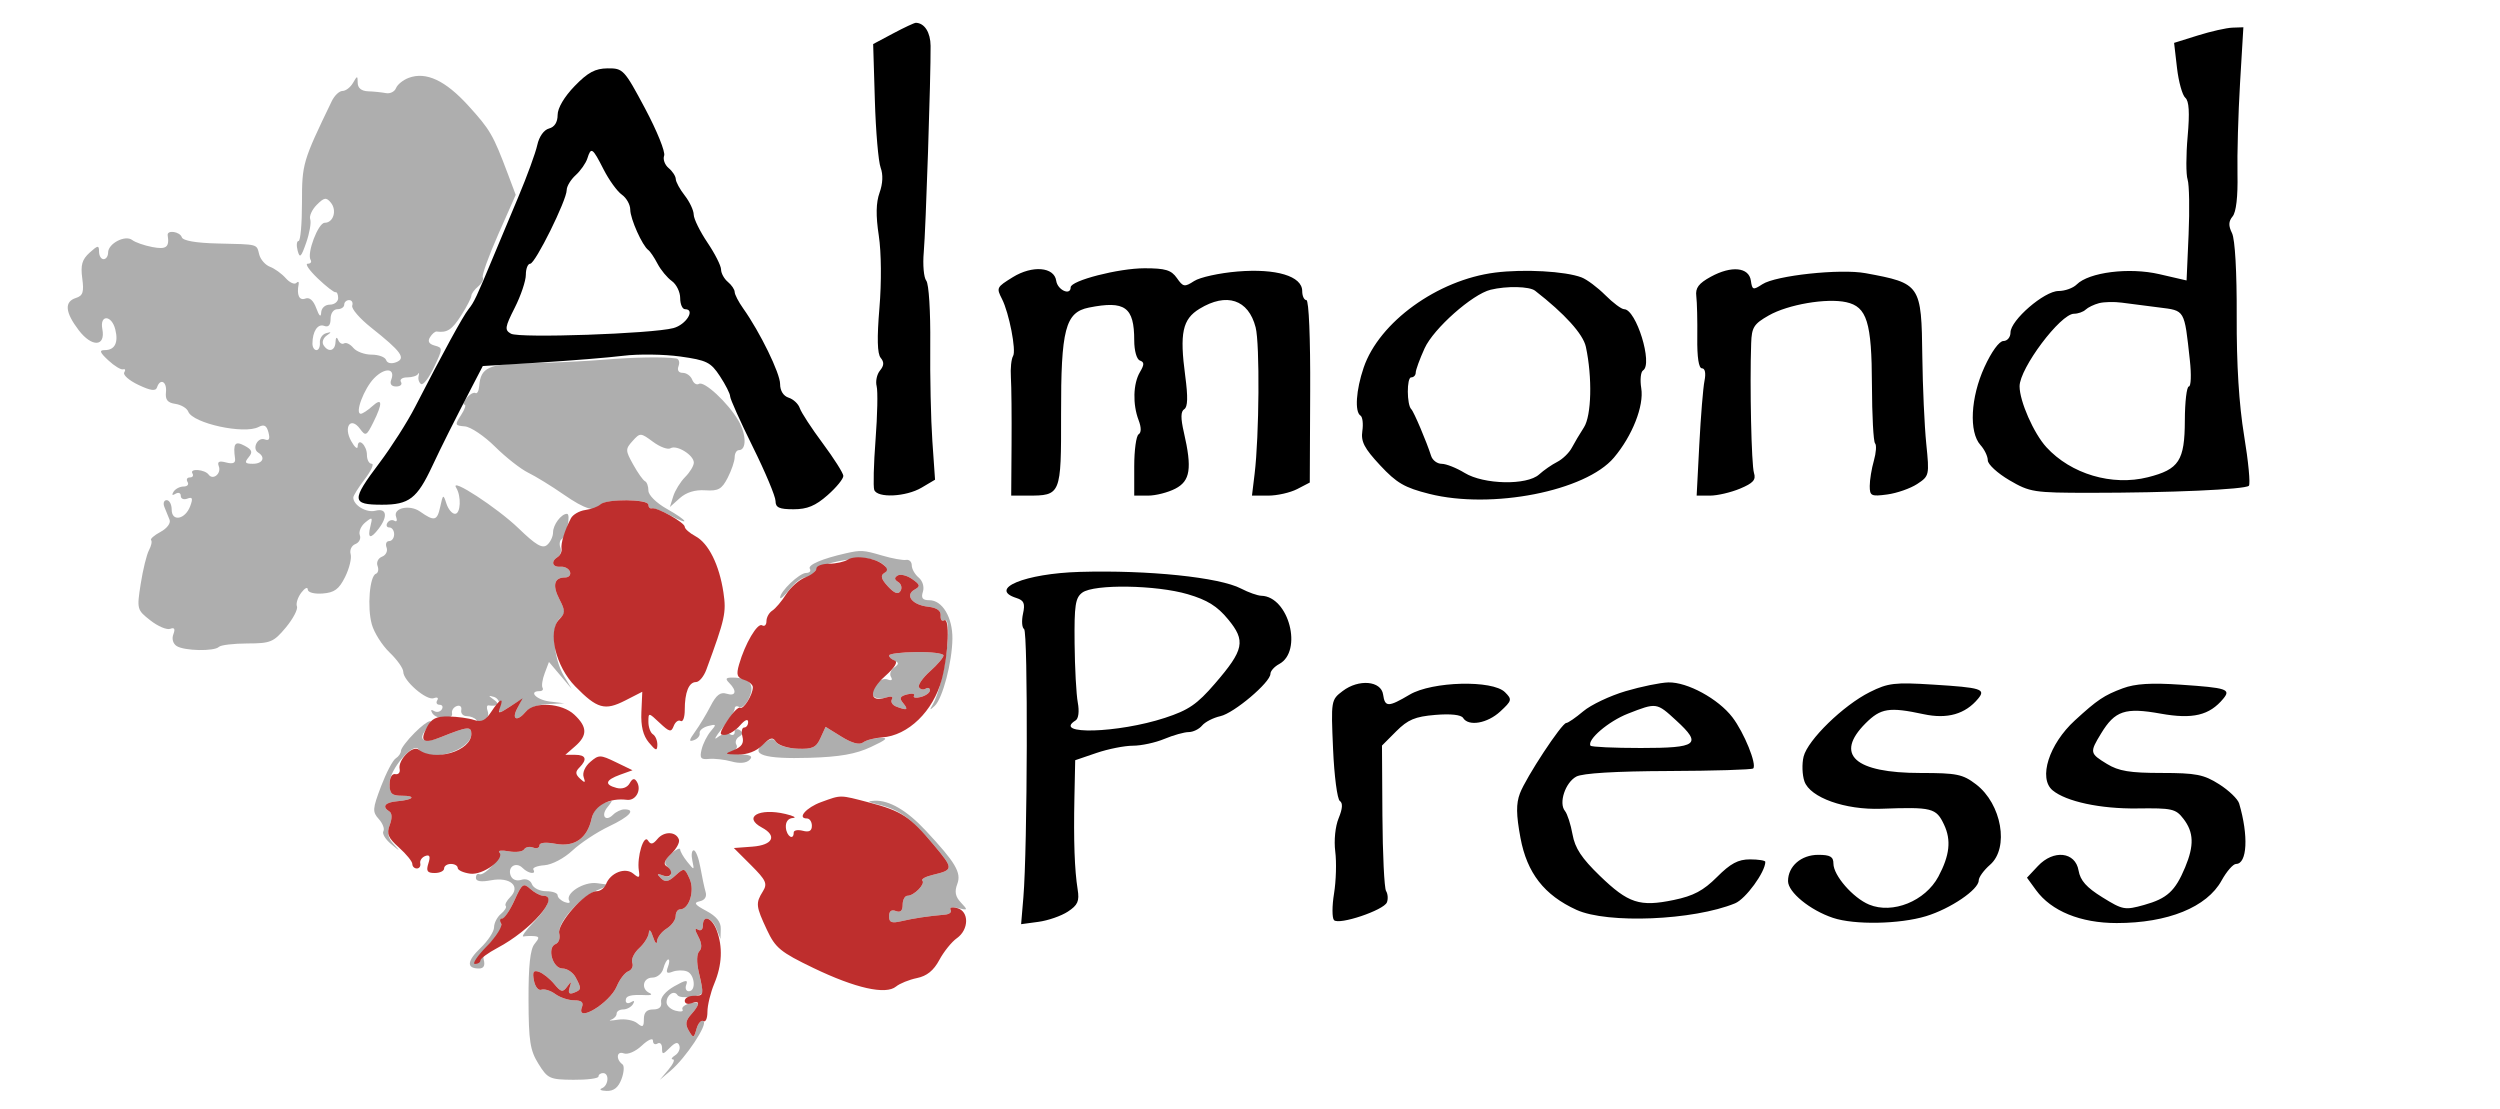
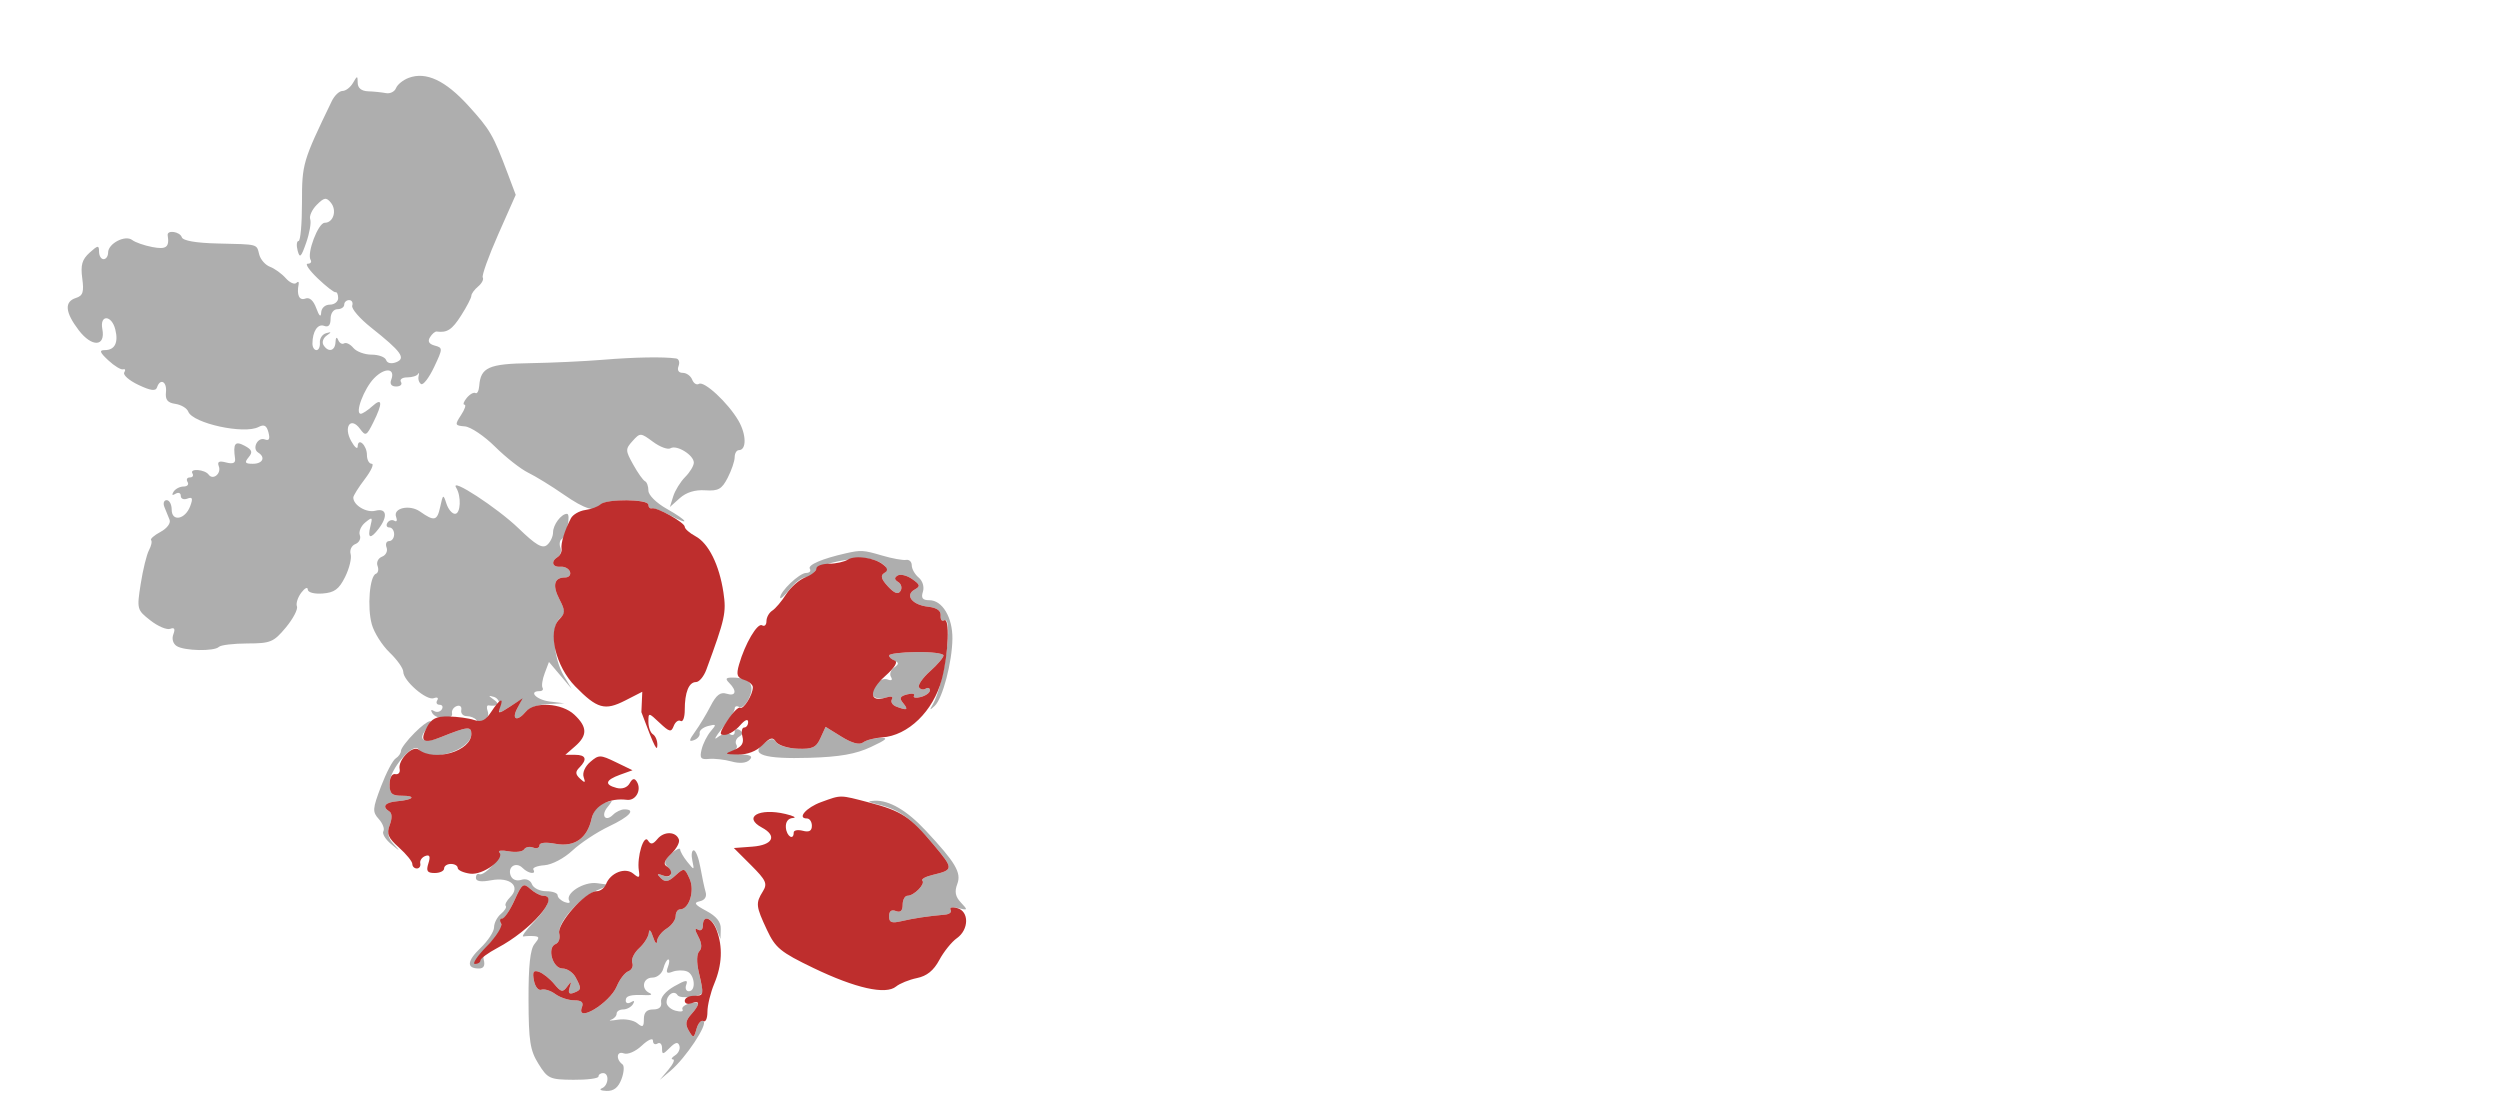
<svg xmlns="http://www.w3.org/2000/svg" width="338px" height="150px" viewBox="0 0 337 150" version="1.1">
  <g id="surface1">
    <path style=" stroke:none;fill-rule:evenodd;fill:rgb(68.235%,68.235%,68.235%);fill-opacity:1;" d="M 54.766 10.523 C 54.004 10.805 53.227 11.43 53.043 11.91 C 52.855 12.395 52.242 12.699 51.676 12.59 C 51.105 12.48 50.02 12.367 49.262 12.344 C 48.379 12.312 47.871 11.906 47.863 11.219 C 47.844 10.195 47.812 10.195 47.219 11.219 C 46.871 11.812 46.238 12.297 45.805 12.297 C 45.371 12.297 44.719 12.918 44.352 13.68 C 40.414 21.844 40.328 22.133 40.328 27.398 C 40.328 30.25 40.121 32.582 39.867 32.582 C 39.609 32.582 39.555 33.164 39.738 33.875 C 40.023 34.965 40.207 34.793 40.902 32.801 C 41.355 31.496 41.598 30.078 41.441 29.648 C 41.285 29.219 41.684 28.336 42.328 27.691 C 43.328 26.691 43.609 26.645 44.223 27.391 C 45.09 28.434 44.578 30.121 43.398 30.121 C 42.52 30.121 40.953 34.258 41.496 35.141 C 41.672 35.426 41.492 35.656 41.098 35.656 C 40.707 35.656 41.312 36.543 42.445 37.629 C 43.578 38.711 44.664 39.559 44.863 39.508 C 45.059 39.453 45.219 39.812 45.219 40.301 C 45.219 40.789 44.715 41.188 44.094 41.188 C 43.449 41.188 42.949 41.648 42.922 42.266 C 42.891 42.957 42.656 42.746 42.266 41.684 C 41.879 40.617 41.348 40.148 40.781 40.367 C 39.961 40.684 39.586 39.875 39.879 38.422 C 39.945 38.086 39.801 38.008 39.555 38.258 C 39.305 38.504 38.66 38.207 38.121 37.598 C 37.582 36.992 36.629 36.305 36.004 36.07 C 35.383 35.84 34.727 35.098 34.551 34.422 C 34.168 32.953 34.531 33.051 28.891 32.918 C 25.996 32.852 24.234 32.543 24.082 32.082 C 23.82 31.297 22.051 31.047 22.172 31.812 C 22.426 33.422 21.988 33.762 20.102 33.402 C 19.008 33.195 17.781 32.766 17.379 32.453 C 16.441 31.719 14.117 32.922 14.117 34.141 C 14.117 34.637 13.844 35.039 13.504 35.039 C 13.168 35.039 12.891 34.582 12.891 34.023 C 12.891 33.125 12.742 33.141 11.602 34.172 C 10.594 35.09 10.379 35.836 10.621 37.629 C 10.871 39.492 10.711 39.984 9.762 40.285 C 8.172 40.789 8.297 42.219 10.141 44.641 C 11.926 46.984 13.797 46.891 13.336 44.484 C 12.961 42.508 14.59 42.559 15.086 44.535 C 15.535 46.332 15.023 47.336 13.66 47.336 C 12.879 47.336 12.984 47.641 14.145 48.719 C 14.961 49.48 15.863 50.027 16.148 49.934 C 16.434 49.84 16.5 50.031 16.297 50.359 C 16.098 50.688 16.953 51.441 18.207 52.035 C 19.867 52.824 20.547 52.918 20.727 52.379 C 21.156 51.086 22.09 51.582 21.938 53.02 C 21.828 54.051 22.152 54.453 23.211 54.605 C 23.988 54.719 24.773 55.188 24.953 55.652 C 25.559 57.234 32.504 58.754 34.461 57.727 C 35.211 57.336 35.551 57.523 35.797 58.465 C 36.031 59.355 35.883 59.633 35.301 59.41 C 34.344 59.043 33.531 60.645 34.402 61.184 C 35.441 61.828 35.027 62.703 33.688 62.703 C 32.625 62.703 32.52 62.543 33.113 61.824 C 33.695 61.121 33.586 60.809 32.574 60.266 C 31.27 59.57 30.992 59.949 31.281 62.02 C 31.359 62.605 30.984 62.766 30.074 62.527 C 29.113 62.273 28.844 62.414 29.082 63.039 C 29.461 64.023 28.297 64.98 27.707 64.168 C 27.191 63.453 25.082 63.297 25.516 64.004 C 25.703 64.305 25.547 64.551 25.168 64.551 C 24.789 64.551 24.652 64.824 24.859 65.164 C 25.07 65.504 24.824 65.777 24.32 65.777 C 23.812 65.777 23.203 66.098 22.961 66.488 C 22.688 66.93 22.793 67.031 23.23 66.758 C 23.621 66.52 23.941 66.645 23.941 67.039 C 23.941 67.434 24.34 67.602 24.828 67.414 C 25.52 67.148 25.609 67.371 25.219 68.422 C 24.551 70.238 22.711 70.59 22.711 68.898 C 22.711 68.195 22.406 67.621 22.031 67.621 C 21.66 67.621 21.52 68.039 21.727 68.547 C 21.93 69.051 22.246 69.832 22.426 70.273 C 22.613 70.73 22.078 71.441 21.199 71.914 C 20.344 72.371 19.773 72.875 19.93 73.031 C 20.086 73.188 19.957 73.797 19.641 74.387 C 19.328 74.973 18.824 77.023 18.523 78.941 C 17.988 82.359 18.016 82.457 19.832 83.879 C 20.852 84.68 22.059 85.191 22.516 85.016 C 23.086 84.797 23.215 85.02 22.938 85.754 C 22.699 86.367 22.891 87.031 23.391 87.348 C 24.434 88.008 28.473 88.086 29.098 87.457 C 29.348 87.207 31.082 87 32.953 86.996 C 36.078 86.988 36.496 86.816 38.137 84.848 C 39.117 83.668 39.797 82.383 39.645 81.984 C 39.492 81.59 39.758 80.758 40.23 80.133 C 40.703 79.508 41.098 79.309 41.109 79.691 C 41.121 80.098 41.965 80.328 43.121 80.242 C 44.707 80.125 45.332 79.668 46.156 78.008 C 46.727 76.859 47.066 75.473 46.906 74.918 C 46.746 74.367 47.035 73.754 47.543 73.559 C 48.055 73.363 48.328 72.82 48.148 72.355 C 47.969 71.891 48.297 71.117 48.879 70.641 C 49.828 69.859 49.898 69.91 49.578 71.156 C 49.152 72.816 49.594 72.934 50.707 71.465 C 51.98 69.785 51.77 68.656 50.254 69.051 C 49.043 69.367 47.266 68.305 47.266 67.266 C 47.266 67.02 47.969 65.891 48.832 64.762 C 49.691 63.629 50.105 62.703 49.754 62.703 C 49.398 62.703 49.109 62.168 49.109 61.512 C 49.109 60.191 47.895 59.078 47.859 60.363 C 47.848 60.805 47.449 60.477 46.98 59.633 C 45.902 57.695 46.918 56.277 48.168 57.973 C 48.926 59.004 49.055 58.945 49.969 57.109 C 51.266 54.508 51.211 53.672 49.828 54.926 C 49.207 55.484 48.512 55.941 48.281 55.941 C 47.43 55.941 48.715 52.523 50.09 51.125 C 51.559 49.633 52.996 49.773 52.391 51.352 C 52.172 51.922 52.422 52.254 53.066 52.254 C 53.629 52.254 53.922 51.977 53.711 51.641 C 53.504 51.301 53.879 51.023 54.543 51.023 C 55.211 51.023 55.875 50.816 56.016 50.562 C 56.156 50.309 56.191 50.438 56.094 50.852 C 55.996 51.262 56.148 51.746 56.434 51.922 C 56.723 52.102 57.508 51.07 58.188 49.637 C 59.383 47.109 59.383 47.02 58.273 46.723 C 57.496 46.512 57.289 46.148 57.637 45.594 C 57.914 45.141 58.32 44.797 58.539 44.824 C 59.957 45.016 60.621 44.578 61.844 42.656 C 62.605 41.465 63.227 40.266 63.227 39.992 C 63.227 39.719 63.637 39.152 64.141 38.734 C 64.645 38.316 64.926 37.77 64.77 37.516 C 64.613 37.266 65.555 34.648 66.855 31.699 L 69.227 26.344 L 68.145 23.469 C 66.164 18.211 65.777 17.543 62.805 14.273 C 59.707 10.871 57.105 9.656 54.766 10.523 M 46.039 41.188 C 46.039 41.527 45.625 41.805 45.117 41.805 C 44.59 41.805 44.195 42.355 44.195 43.098 C 44.195 43.965 43.906 44.281 43.328 44.059 C 42.457 43.727 41.742 44.812 41.742 46.465 C 41.742 46.945 41.988 47.336 42.285 47.336 C 42.586 47.336 42.793 46.883 42.746 46.328 C 42.699 45.77 43.078 45.195 43.582 45.051 C 44.34 44.832 44.352 44.891 43.656 45.375 C 43.191 45.703 43 46.277 43.234 46.652 C 43.875 47.691 44.805 47.469 44.859 46.262 C 44.887 45.609 45.031 45.492 45.219 45.957 C 45.391 46.383 45.75 46.594 46.02 46.426 C 46.293 46.258 46.855 46.531 47.27 47.035 C 47.688 47.539 48.801 47.949 49.746 47.949 C 50.688 47.949 51.57 48.277 51.703 48.676 C 51.844 49.102 52.398 49.227 53.051 48.977 C 54.426 48.445 53.777 47.543 49.676 44.289 C 48.133 43.066 46.984 41.73 47.121 41.32 C 47.258 40.91 47.07 40.574 46.703 40.574 C 46.336 40.574 46.039 40.852 46.039 41.188 M 81.027 48.641 C 78.496 48.848 74.039 49.055 71.129 49.102 C 65.578 49.184 64.48 49.676 64.293 52.164 C 64.242 52.844 64.012 53.281 63.781 53.141 C 63.551 53 63.023 53.293 62.605 53.797 C 62.188 54.301 62.051 54.715 62.301 54.715 C 62.551 54.715 62.34 55.348 61.832 56.121 C 60.965 57.449 60.992 57.539 62.352 57.648 C 63.141 57.715 64.977 58.949 66.43 60.391 C 67.883 61.832 69.898 63.414 70.906 63.906 C 71.914 64.398 74.055 65.711 75.656 66.824 C 78.664 68.914 80.062 69.305 80.719 68.238 C 81.215 67.434 87.164 67.434 87.164 68.238 C 87.164 68.574 87.375 68.797 87.625 68.727 C 87.879 68.656 88.984 69.078 90.082 69.664 C 92.945 71.191 92.547 70.426 89.621 68.777 C 88.234 67.996 87.164 66.934 87.164 66.332 C 87.164 65.746 86.957 65.176 86.707 65.062 C 86.453 64.949 85.734 63.938 85.113 62.816 C 84.043 60.895 84.039 60.715 85.027 59.621 C 86.051 58.488 86.109 58.492 87.789 59.734 C 88.73 60.434 89.797 60.824 90.152 60.605 C 90.977 60.094 93.305 61.523 93.305 62.547 C 93.305 62.973 92.777 63.848 92.137 64.488 C 91.496 65.133 90.77 66.309 90.52 67.102 L 90.07 68.547 L 91.414 67.344 C 92.285 66.562 93.48 66.195 94.844 66.289 C 96.613 66.406 97.086 66.145 97.883 64.598 C 98.402 63.59 98.828 62.336 98.828 61.812 C 98.828 61.289 99.086 60.859 99.398 60.859 C 100.453 60.859 100.418 58.723 99.332 56.863 C 97.922 54.449 94.703 51.461 93.992 51.902 C 93.684 52.09 93.273 51.832 93.082 51.328 C 92.887 50.824 92.316 50.41 91.809 50.41 C 91.242 50.41 91.023 50.055 91.242 49.488 C 91.434 48.98 91.289 48.52 90.914 48.465 C 89.219 48.219 85.254 48.289 81.027 48.641 M 61.176 65.938 C 61.891 67.098 61.785 69.469 61.016 69.469 C 60.621 69.469 60.098 68.844 59.855 68.086 C 59.434 66.777 59.387 66.805 59.012 68.547 C 58.602 70.434 58.223 70.52 56.281 69.156 C 54.879 68.172 52.598 68.688 53.055 69.887 C 53.238 70.367 53.137 70.602 52.824 70.41 C 52.516 70.219 52.09 70.344 51.875 70.688 C 51.664 71.031 51.785 71.312 52.141 71.312 C 52.496 71.312 52.789 71.727 52.789 72.234 C 52.789 72.742 52.484 73.156 52.109 73.156 C 51.738 73.156 51.582 73.547 51.766 74.027 C 51.949 74.508 51.672 75.062 51.152 75.262 C 50.633 75.461 50.359 76.02 50.543 76.504 C 50.73 76.984 50.629 77.465 50.324 77.574 C 49.477 77.867 49.129 82.102 49.766 84.402 C 50.074 85.523 51.156 87.238 52.172 88.215 C 53.188 89.188 54.02 90.359 54.02 90.82 C 54.02 92.043 57.172 94.77 58.152 94.395 C 58.617 94.215 58.824 94.344 58.617 94.68 C 58.41 95.012 58.551 95.285 58.93 95.285 C 59.305 95.285 59.441 95.566 59.23 95.91 C 59.016 96.254 58.543 96.352 58.176 96.125 C 57.781 95.879 57.688 95.996 57.949 96.422 C 58.512 97.336 60.82 97.352 60.617 96.441 C 60.531 96.059 60.816 95.617 61.25 95.461 C 61.684 95.301 61.957 95.543 61.863 95.996 C 61.77 96.453 62.105 96.824 62.613 96.824 C 63.117 96.824 63.707 97.066 63.926 97.363 C 64.512 98.176 65.812 97.137 65.438 96.156 C 65.258 95.684 65.309 95.332 65.551 95.367 C 66.766 95.547 67.117 95.195 66.297 94.617 C 65.477 94.035 65.477 93.992 66.297 94.227 C 66.801 94.375 67.129 94.965 67.027 95.543 C 66.852 96.52 66.953 96.516 68.5 95.5 C 70.156 94.414 70.16 94.414 69.434 95.77 C 68.613 97.309 69.426 97.617 70.594 96.211 C 71.012 95.703 72.359 95.242 73.582 95.188 L 75.809 95.09 L 73.816 94.844 C 72.02 94.617 70.887 93.441 72.469 93.441 C 72.828 93.441 72.996 93.234 72.848 92.98 C 72.699 92.727 72.832 91.84 73.148 91.008 L 73.719 89.496 L 76.797 93.137 L 75.754 91.414 C 74.32 89.055 73.984 84.613 75.168 83.629 C 75.98 82.953 75.977 82.664 75.156 81.066 C 74.152 79.125 74.41 78.074 75.898 78.074 C 76.41 78.074 76.711 77.727 76.562 77.305 C 76.414 76.883 75.84 76.574 75.281 76.621 C 74.148 76.719 73.934 75.898 74.93 75.281 C 75.293 75.059 75.441 74.496 75.266 74.035 C 75.086 73.574 75.172 73.051 75.457 72.879 C 76.094 72.484 76.711 69.469 76.152 69.469 C 75.383 69.469 74.273 70.945 74.273 71.973 C 74.273 72.539 73.906 73.312 73.461 73.684 C 72.828 74.207 71.949 73.691 69.605 71.426 C 66.73 68.652 60.246 64.43 61.176 65.938 M 113.867 74.805 C 110.676 75.523 108.672 76.379 108.988 76.895 C 109.18 77.203 108.953 77.461 108.488 77.461 C 107.586 77.461 104.969 79.953 104.969 80.809 C 104.969 81.086 105.539 80.586 106.238 79.695 C 106.938 78.805 107.891 78.074 108.359 78.074 C 108.824 78.074 109.422 77.695 109.695 77.234 C 110.195 76.375 113.16 75.59 116.176 75.512 C 118.207 75.465 120.141 76.805 119.031 77.492 C 118.508 77.816 118.656 78.32 119.551 79.285 C 120.434 80.234 120.93 80.414 121.25 79.895 C 121.496 79.496 121.359 78.953 120.941 78.695 C 120.402 78.363 120.379 78.105 120.859 77.809 C 121.234 77.578 122.113 77.793 122.82 78.285 C 123.922 79.059 123.969 79.258 123.156 79.715 C 121.801 80.473 122.832 81.785 124.973 82.027 C 126.164 82.164 126.73 82.562 126.676 83.219 C 126.629 83.766 126.836 84.055 127.137 83.871 C 128.461 83.051 127.168 92.625 125.59 95.285 C 125.145 96.039 125.195 96.066 125.871 95.438 C 126.938 94.449 128.23 89.543 128.266 86.355 C 128.297 83.469 126.906 81.148 125.148 81.148 C 124.223 81.148 124.004 80.859 124.277 80.004 C 124.484 79.344 124.242 78.535 123.703 78.086 C 123.188 77.656 122.77 76.914 122.77 76.434 C 122.77 75.953 122.422 75.621 122 75.699 C 121.578 75.773 120.129 75.512 118.777 75.113 C 116.23 74.363 115.91 74.344 113.867 74.805 M 119.699 88.621 C 119.699 88.852 120.047 89.176 120.465 89.348 C 121.059 89.59 121.043 89.793 120.387 90.254 C 119.922 90.578 119.73 91.152 119.961 91.523 C 120.211 91.93 120.039 92.07 119.523 91.871 C 118.48 91.469 116.98 93.133 117.551 94.055 C 117.777 94.422 118.523 94.543 119.215 94.324 C 119.984 94.078 120.32 94.164 120.086 94.543 C 119.879 94.879 120.141 95.324 120.676 95.531 C 122.148 96.098 122.371 95.98 121.602 95.055 C 121.051 94.391 121.168 94.137 122.141 93.883 C 122.824 93.703 123.246 93.781 123.074 94.059 C 122.906 94.332 123.32 94.414 123.996 94.234 C 124.672 94.059 125.223 93.652 125.223 93.336 C 125.223 93.016 124.969 92.914 124.652 93.109 C 124.34 93.305 123.934 93.219 123.75 92.926 C 123.566 92.629 124.238 91.652 125.242 90.758 C 126.246 89.863 127.066 88.898 127.066 88.617 C 127.066 88.336 125.406 88.129 123.383 88.156 C 121.355 88.184 119.699 88.391 119.699 88.621 M 98.094 92.336 C 99.184 93.43 98.984 94.191 97.719 93.785 C 96.902 93.527 96.332 93.965 95.578 95.438 C 95.012 96.539 94.07 98.105 93.48 98.918 C 92.633 100.09 92.602 100.332 93.316 100.07 C 93.816 99.891 94.168 99.461 94.094 99.117 C 94.02 98.773 94.531 98.344 95.223 98.16 C 96.359 97.863 96.395 97.938 95.594 98.863 C 95.105 99.434 94.551 100.535 94.359 101.316 C 94.07 102.496 94.242 102.719 95.348 102.605 C 96.078 102.535 97.461 102.691 98.414 102.953 C 99.504 103.258 100.402 103.176 100.836 102.742 C 101.352 102.227 100.984 102.031 99.41 101.977 C 98.246 101.938 97.781 101.781 98.375 101.625 C 98.969 101.469 99.281 101.055 99.066 100.703 C 98.848 100.355 99.012 99.855 99.43 99.598 C 99.969 99.266 99.992 99.008 99.508 98.707 C 99.133 98.477 98.828 98.598 98.828 98.977 C 98.828 99.352 98.539 99.484 98.188 99.266 C 97.836 99.047 97.078 99.238 96.508 99.691 C 95.934 100.145 96.223 99.594 97.148 98.469 C 98.07 97.344 98.828 96.152 98.828 95.816 C 98.828 95.484 99.105 95.383 99.441 95.594 C 99.777 95.801 100.383 95.242 100.785 94.355 C 101.602 92.562 100.844 91.625 98.551 91.609 C 97.621 91.602 97.52 91.762 98.094 92.336 M 55.555 99.078 C 54.539 100.094 53.711 101.188 53.711 101.508 C 53.711 101.832 53.391 102.293 53 102.535 C 52.605 102.777 51.715 104.48 51.016 106.32 C 49.859 109.375 49.832 109.758 50.715 110.738 C 51.246 111.324 51.523 112.066 51.332 112.379 C 51.137 112.691 51.594 113.461 52.344 114.09 C 53.676 115.195 53.684 115.195 52.684 114.086 C 51.93 113.25 51.801 112.566 52.199 111.516 C 52.531 110.641 52.516 109.941 52.152 109.719 C 51.086 109.059 51.535 108.469 53.203 108.328 C 55.402 108.145 55.867 107.582 53.812 107.582 C 52.43 107.582 52.176 107.316 52.176 105.852 C 52.176 104.008 55.426 100.234 56.09 101.312 C 57.285 103.25 63.227 101.508 63.227 99.219 C 63.227 98.16 62.707 98.215 59.105 99.664 C 56.875 100.562 55.91 100.086 57.086 98.668 C 58.543 96.914 57.414 97.215 55.555 99.078 M 110.426 99.793 C 109.848 101.07 109.34 101.305 107.328 101.223 C 106.004 101.172 104.707 100.781 104.449 100.359 C 104.078 99.758 103.715 99.789 102.781 100.5 C 100.805 102.012 102.797 102.645 108.957 102.457 C 113.02 102.336 115.215 101.949 117.242 100.996 C 119.41 99.984 119.676 99.719 118.473 99.758 C 117.629 99.785 116.598 100.062 116.188 100.375 C 115.695 100.746 114.695 100.48 113.277 99.605 L 111.121 98.27 L 110.426 99.793 M 80.914 108.613 C 80.348 108.762 79.707 109.672 79.5 110.629 C 78.902 113.348 77.176 114.566 74.605 114.082 C 73.281 113.832 72.434 113.918 72.434 114.297 C 72.434 114.641 72.047 114.773 71.574 114.59 C 71.102 114.41 70.559 114.52 70.363 114.836 C 70.168 115.148 69.242 115.27 68.305 115.102 C 67.367 114.93 66.781 114.984 67 115.223 C 67.48 115.742 64.957 118.516 64.301 118.191 C 64.047 118.062 63.84 118.285 63.84 118.68 C 63.84 119.164 64.516 119.273 65.902 119.012 C 68.469 118.531 69.945 119.82 68.492 121.277 C 67.992 121.777 67.715 122.32 67.875 122.48 C 68.035 122.645 67.746 123.125 67.23 123.555 C 66.715 123.98 66.297 124.797 66.297 125.371 C 66.297 125.941 65.477 127.195 64.477 128.156 C 62.621 129.934 62.539 130.941 64.254 130.941 C 64.898 130.941 65.109 130.555 64.902 129.754 C 64.703 129.004 65.137 128.055 66.074 127.172 C 66.891 126.406 67.422 125.418 67.254 124.977 C 67.086 124.539 67.172 124.18 67.449 124.18 C 67.727 124.18 68.449 123.07 69.062 121.715 C 70.074 119.465 70.262 119.328 71.195 120.176 C 71.762 120.688 72.547 121.105 72.941 121.105 C 74.223 121.105 73.707 122.535 71.668 124.656 C 70.57 125.797 69.949 126.676 70.285 126.613 C 70.621 126.547 71.277 126.527 71.742 126.566 C 72.449 126.629 72.449 126.801 71.762 127.633 C 71.184 128.332 70.941 130.578 70.957 135.164 C 70.973 140.773 71.164 142.004 72.301 143.832 C 73.547 145.836 73.82 145.961 77.02 145.988 C 78.887 146.004 80.414 145.805 80.414 145.547 C 80.414 145.293 80.691 145.082 81.027 145.082 C 81.91 145.082 81.785 146.766 80.875 147.133 C 80.453 147.305 80.734 147.465 81.504 147.492 C 82.477 147.527 83.09 147.043 83.523 145.902 C 83.863 145 83.926 144.102 83.66 143.902 C 82.734 143.219 82.867 142.047 83.828 142.414 C 84.367 142.621 85.418 142.172 86.277 141.363 C 87.113 140.574 87.781 140.285 87.781 140.707 C 87.781 141.125 88.055 141.297 88.395 141.086 C 88.73 140.879 89.008 141.156 89.008 141.707 C 89.008 142.617 89.105 142.613 90.055 141.664 C 90.816 140.898 91.172 140.824 91.355 141.383 C 91.496 141.805 91.234 142.391 90.77 142.684 C 90.309 142.977 90.18 143.223 90.484 143.227 C 90.789 143.234 90.512 143.859 89.871 144.621 L 88.699 146.004 L 90.152 144.773 C 92.23 143.016 95.25 138.457 94.605 138.059 C 94.305 137.871 93.883 138.34 93.672 139.094 C 93.309 140.383 93.242 140.398 92.625 139.352 C 92.121 138.496 92.199 137.977 92.941 137.152 C 94.242 135.711 94.172 135.293 92.695 135.68 C 92.027 135.855 91.613 136.219 91.777 136.488 C 91.941 136.758 91.523 136.832 90.848 136.652 C 90.176 136.477 89.621 135.965 89.621 135.52 C 89.621 134.496 90.652 133.812 91.098 134.539 C 91.465 135.129 94.543 134.734 94.516 134.098 C 94.508 133.883 94.266 132.691 93.98 131.449 C 93.66 130.074 93.688 128.961 94.051 128.598 C 94.434 128.211 94.387 127.516 93.914 126.633 C 93.426 125.719 93.406 125.402 93.855 125.68 C 94.238 125.914 94.531 125.68 94.531 125.141 C 94.531 123.707 95.719 123.984 96.355 125.562 L 96.91 126.945 L 96.949 125.578 C 96.977 124.645 96.359 123.879 94.992 123.152 C 93.426 122.32 93.234 122.039 94.098 121.855 C 94.789 121.707 95.086 121.242 94.898 120.594 C 94.73 120.031 94.414 118.531 94.188 117.266 C 93.965 115.996 93.562 114.961 93.293 114.961 C 93.023 114.961 92.938 115.582 93.102 116.344 C 93.387 117.691 93.371 117.695 92.43 116.531 C 91.898 115.875 91.461 115.117 91.461 114.848 C 91.461 114.578 90.914 114.828 90.242 115.402 C 89.438 116.094 89.23 116.656 89.629 117.055 C 90.605 118.035 90.328 118.812 89.16 118.371 C 88.312 118.047 88.242 118.117 88.84 118.719 C 89.438 119.32 89.844 119.25 90.812 118.371 C 91.996 117.301 92.055 117.312 92.73 118.801 C 93.465 120.414 92.676 122.949 91.441 122.949 C 91.113 122.949 90.848 123.363 90.848 123.867 C 90.848 124.371 90.297 125.129 89.621 125.551 C 88.945 125.977 88.367 126.738 88.332 127.25 C 88.297 127.758 88.051 127.484 87.781 126.641 C 87.508 125.793 87.262 125.543 87.227 126.082 C 87.195 126.621 86.602 127.574 85.918 128.195 C 85.23 128.82 84.809 129.703 84.984 130.16 C 85.16 130.617 84.918 131.137 84.449 131.316 C 83.98 131.496 83.281 132.402 82.898 133.328 C 81.949 135.629 77.32 138.414 78.18 136.168 C 78.43 135.516 78.125 135.246 77.137 135.246 C 76.367 135.246 75.215 134.863 74.57 134.391 C 73.93 133.922 73.086 133.664 72.691 133.812 C 72.297 133.965 71.848 133.406 71.688 132.57 C 71.461 131.387 71.609 131.129 72.375 131.395 C 72.914 131.582 73.836 132.316 74.426 133.031 C 75.352 134.152 75.582 134.203 76.172 133.402 C 76.75 132.613 76.797 132.629 76.512 133.523 C 76.277 134.258 76.445 134.465 77.07 134.227 C 78.129 133.82 78.148 133.672 77.324 132.133 C 76.973 131.477 76.176 130.941 75.551 130.941 C 74.207 130.941 73.41 128.098 74.625 127.629 C 75.055 127.465 75.277 126.828 75.121 126.215 C 74.777 124.859 77.797 121.402 80.227 120.371 L 81.949 119.641 L 80.207 119.406 C 78.414 119.164 75.855 120.801 76.469 121.797 C 76.648 122.086 76.367 122.156 75.84 121.957 C 75.316 121.754 74.891 121.344 74.891 121.039 C 74.891 120.738 74.191 120.492 73.336 120.492 C 72.48 120.492 71.617 120.07 71.422 119.551 C 71.203 118.984 70.629 118.746 69.977 118.953 C 69.332 119.16 68.754 118.926 68.543 118.379 C 68.09 117.199 69.258 116.453 70.156 117.348 C 70.918 118.113 72.047 118.289 71.609 117.57 C 71.453 117.32 72.129 117.051 73.113 116.98 C 74.121 116.91 75.77 116.043 76.883 115 C 77.973 113.98 80.18 112.52 81.785 111.754 C 84.637 110.402 85.523 109.426 83.914 109.426 C 83.473 109.426 82.789 109.754 82.387 110.152 C 81.363 111.18 80.688 110.27 81.629 109.133 C 82.055 108.617 82.301 108.23 82.176 108.27 C 82.051 108.309 81.484 108.461 80.914 108.613 M 118.305 108.793 C 121.09 109.457 122.797 110.707 125.754 114.246 C 128.453 117.469 128.445 117.605 125.613 118.285 C 124.645 118.516 124.008 118.863 124.203 119.059 C 124.645 119.504 123.078 121.105 122.199 121.105 C 121.836 121.105 121.539 121.652 121.539 122.316 C 121.539 123.141 121.246 123.414 120.621 123.172 C 120.02 122.941 119.699 123.188 119.699 123.879 C 119.699 124.723 120.043 124.855 121.387 124.539 C 123.027 124.152 124.984 123.859 127.254 123.66 C 127.867 123.609 128.211 123.316 128.023 123.008 C 127.832 122.703 128.301 122.602 129.059 122.781 C 130.359 123.094 130.383 123.051 129.414 122.023 C 128.664 121.23 128.531 120.559 128.922 119.527 C 129.508 117.988 128.707 116.629 124.66 112.297 C 122.102 109.555 119.727 108.172 117.734 108.258 C 116.66 108.309 116.793 108.434 118.305 108.793 M 89.184 130.941 C 89.008 131.625 88.348 132.172 87.707 132.172 C 86.418 132.172 86.125 133.723 87.32 134.258 C 87.742 134.445 87.535 134.574 86.859 134.543 C 84.715 134.449 84.098 134.613 84.098 135.281 C 84.098 135.641 84.414 135.734 84.805 135.496 C 85.246 135.223 85.348 135.324 85.074 135.766 C 84.836 136.156 84.238 136.477 83.754 136.477 C 83.266 136.477 82.867 136.73 82.867 137.047 C 82.867 137.359 82.523 137.73 82.102 137.871 C 81.68 138.012 82.105 138.008 83.047 137.863 C 83.988 137.715 85.164 137.93 85.656 138.34 C 86.395 138.953 86.551 138.855 86.551 137.781 C 86.551 136.875 86.938 136.477 87.805 136.477 C 88.633 136.477 89 136.133 88.879 135.469 C 88.773 134.863 89.484 134.012 90.664 133.344 C 92.203 132.473 92.555 132.426 92.285 133.125 C 92.098 133.613 92.25 134.016 92.625 134.016 C 93.648 134.016 93.441 131.742 92.383 131.336 C 91.879 131.141 91 131.16 90.434 131.375 C 89.656 131.676 89.504 131.523 89.801 130.742 C 90.02 130.176 90.039 129.715 89.852 129.715 C 89.66 129.715 89.363 130.266 89.184 130.941 " />
-     <path style=" stroke:none;fill-rule:evenodd;fill:rgb(0%,0%,0%);fill-opacity:1;" d="M 120.258 4.516 L 117.551 5.957 L 117.781 13.582 C 117.906 17.777 118.258 21.863 118.562 22.668 C 118.91 23.594 118.859 24.824 118.418 26.047 C 117.934 27.395 117.898 29.133 118.312 31.848 C 118.656 34.113 118.691 38.176 118.398 41.645 C 118.059 45.707 118.109 47.82 118.566 48.375 C 119.055 48.961 119.027 49.43 118.473 50.098 C 118.055 50.605 117.852 51.555 118.023 52.211 C 118.195 52.863 118.129 56.117 117.875 59.438 C 117.621 62.754 117.543 65.816 117.699 66.238 C 118.121 67.363 121.984 67.18 124.094 65.934 L 125.918 64.855 L 125.555 59.633 C 125.355 56.758 125.227 50.871 125.27 46.551 C 125.312 42.094 125.082 38.371 124.73 37.945 C 124.395 37.531 124.242 35.809 124.391 34.117 C 124.664 31.09 125.352 10.277 125.316 6.207 C 125.301 4.379 124.496 3.113 123.324 3.082 C 123.125 3.078 121.746 3.723 120.258 4.516 M 296.648 4.793 L 293.438 5.797 L 293.832 9.199 C 294.051 11.07 294.555 12.879 294.953 13.219 C 295.461 13.648 295.555 15.211 295.27 18.441 C 295.043 20.977 295.039 23.605 295.266 24.281 C 295.488 24.961 295.547 28.305 295.398 31.715 L 295.125 37.918 L 291.438 37.066 C 287.355 36.121 281.926 36.805 280.266 38.465 C 279.781 38.949 278.676 39.344 277.809 39.344 C 275.891 39.344 271.32 43.293 271.32 44.949 C 271.32 45.586 270.891 46.105 270.363 46.105 C 269.797 46.105 268.75 47.547 267.793 49.641 C 265.922 53.738 265.684 58.422 267.258 60.168 C 267.805 60.77 268.25 61.703 268.25 62.238 C 268.25 62.777 269.562 63.98 271.164 64.922 C 273.945 66.547 274.449 66.625 282.062 66.629 C 292.828 66.629 303.047 66.176 303.547 65.676 C 303.77 65.453 303.484 62.41 302.906 58.914 C 302.211 54.68 301.875 49.281 301.902 42.727 C 301.926 36.762 301.676 32.352 301.27 31.527 C 300.77 30.512 300.789 29.934 301.352 29.254 C 301.828 28.68 302.07 26.578 302.008 23.547 C 301.953 20.91 302.109 15.363 302.355 11.219 L 302.805 3.688 L 301.332 3.738 C 300.523 3.766 298.418 4.238 296.648 4.793 M 77.191 11.637 C 75.785 13.09 74.891 14.605 74.891 15.539 C 74.891 16.523 74.473 17.18 73.727 17.375 C 73.035 17.555 72.391 18.465 72.141 19.605 C 71.91 20.668 70.762 23.812 69.59 26.598 C 68.418 29.383 66.887 33.043 66.184 34.734 C 63.914 40.199 63.598 40.867 62.844 41.805 C 62.113 42.707 59.379 47.711 55.621 55.02 C 54.582 57.051 52.41 60.453 50.805 62.582 C 46.977 67.656 47.012 68.238 51.148 68.238 C 54.812 68.238 55.887 67.41 57.945 63.012 C 59.156 60.418 60.953 56.84 63.336 52.254 L 64.773 49.488 L 72.441 49.02 C 76.656 48.762 81.766 48.348 83.789 48.098 C 85.816 47.848 89.27 47.895 91.461 48.199 C 95.055 48.703 95.59 48.969 96.832 50.855 C 97.594 52.012 98.215 53.242 98.215 53.59 C 98.215 53.941 99.598 57.016 101.285 60.426 C 102.973 63.832 104.352 67.125 104.352 67.738 C 104.352 68.625 104.848 68.852 106.789 68.852 C 108.633 68.852 109.746 68.395 111.391 66.945 C 112.586 65.895 113.543 64.719 113.52 64.332 C 113.496 63.945 112.242 61.969 110.734 59.938 C 109.223 57.91 107.832 55.773 107.637 55.195 C 107.445 54.613 106.77 53.973 106.129 53.77 C 105.414 53.543 104.969 52.832 104.969 51.918 C 104.969 50.465 102.266 44.926 99.984 41.707 C 99.348 40.812 98.828 39.809 98.828 39.477 C 98.828 39.148 98.414 38.535 97.906 38.113 C 97.402 37.695 96.988 36.938 96.988 36.438 C 96.988 35.938 96.16 34.297 95.145 32.793 C 94.133 31.289 93.297 29.59 93.289 29.016 C 93.285 28.441 92.738 27.281 92.078 26.434 C 91.414 25.59 90.871 24.586 90.863 24.203 C 90.855 23.824 90.422 23.156 89.898 22.723 C 89.379 22.289 89.105 21.531 89.293 21.043 C 89.48 20.551 88.324 17.691 86.723 14.684 C 83.895 9.387 83.742 9.223 81.648 9.242 C 79.969 9.258 78.984 9.785 77.191 11.637 M 78.906 21.434 C 78.703 22.066 77.996 23.078 77.328 23.684 C 76.664 24.285 76.117 25.191 76.117 25.695 C 76.117 27.07 71.863 35.656 71.184 35.656 C 70.859 35.656 70.594 36.328 70.594 37.152 C 70.594 37.973 69.918 39.977 69.094 41.605 C 67.754 44.254 67.703 44.621 68.586 45.117 C 69.707 45.746 87.688 45.125 90.543 44.359 C 92.27 43.898 93.562 41.805 92.121 41.805 C 91.758 41.805 91.461 41.129 91.461 40.301 C 91.461 39.477 90.953 38.438 90.332 37.996 C 89.711 37.555 88.84 36.5 88.398 35.656 C 87.957 34.809 87.398 33.98 87.16 33.812 C 86.352 33.242 84.711 29.578 84.711 28.344 C 84.711 27.672 84.199 26.758 83.57 26.316 C 82.945 25.875 81.832 24.336 81.102 22.898 C 79.602 19.949 79.414 19.824 78.906 21.434 M 136.426 37.477 C 134.227 38.84 134.195 38.898 134.973 40.43 C 135.934 42.32 136.918 47.402 136.469 48.129 C 136.23 48.52 136.094 49.812 136.172 51.008 C 136.25 52.199 136.289 56.289 136.262 60.094 L 136.215 67.008 L 138.434 67.008 C 142.945 67.008 142.977 66.93 142.957 56.02 C 142.934 44.523 143.531 42.223 146.715 41.586 C 151.605 40.609 152.848 41.504 152.848 46.016 C 152.848 47.414 153.176 48.582 153.613 48.742 C 154.227 48.965 154.227 49.281 153.613 50.32 C 152.699 51.875 152.621 54.656 153.438 56.801 C 153.816 57.797 153.816 58.488 153.438 58.723 C 153.113 58.926 152.848 60.871 152.848 63.047 L 152.848 67.008 L 154.719 67.008 C 155.75 67.008 157.406 66.586 158.402 66.07 C 160.43 65.02 160.684 63.344 159.559 58.453 C 159.113 56.52 159.129 55.621 159.613 55.32 C 160.086 55.027 160.125 53.68 159.742 50.816 C 158.969 45.031 159.367 43.156 161.672 41.75 C 165.34 39.508 168.293 40.484 169.262 44.262 C 169.836 46.488 169.746 58.961 169.121 64.09 L 168.766 67.008 L 170.965 67.008 C 172.176 67.008 173.934 66.609 174.875 66.125 L 176.582 65.238 L 176.637 52.906 C 176.672 45.727 176.457 40.574 176.125 40.574 C 175.816 40.574 175.559 40.023 175.559 39.352 C 175.559 37.336 172.055 36.277 166.82 36.707 C 164.367 36.91 161.727 37.488 160.949 37.996 C 159.648 38.84 159.461 38.805 158.613 37.59 C 157.852 36.508 157.07 36.27 154.246 36.27 C 150.73 36.27 144.254 37.938 144.254 38.844 C 144.254 40.02 142.48 39.219 142.301 37.961 C 142.035 36.082 139.078 35.836 136.426 37.477 M 201.648 36.852 C 193.867 37.832 185.961 43.547 183.867 49.703 C 182.832 52.742 182.637 55.691 183.438 56.188 C 183.719 56.359 183.832 57.301 183.688 58.277 C 183.48 59.703 183.945 60.602 186.094 62.91 C 188.332 65.312 189.395 65.93 192.746 66.773 C 201.172 68.895 213.883 66.398 217.703 61.871 C 220.191 58.926 221.785 54.875 221.398 52.488 C 221.215 51.355 221.324 50.273 221.641 50.078 C 223.008 49.23 220.711 41.805 219.082 41.805 C 218.727 41.805 217.582 40.949 216.539 39.906 C 215.496 38.863 214.051 37.781 213.324 37.504 C 211.133 36.672 205.559 36.359 201.648 36.852 M 230.805 37.414 C 229.152 38.32 228.699 38.926 228.84 40.043 C 228.941 40.844 229 43.363 228.973 45.645 C 228.941 48.312 229.168 49.797 229.605 49.797 C 230.023 49.797 230.156 50.449 229.949 51.484 C 229.758 52.414 229.445 56.289 229.246 60.094 L 228.887 67.008 L 230.691 67.008 C 231.684 67.008 233.512 66.582 234.754 66.062 C 236.539 65.316 236.934 64.871 236.637 63.938 C 236.293 62.848 236.059 52.199 236.258 46.414 C 236.328 44.254 236.617 43.797 238.637 42.648 C 241.242 41.164 246.453 40.273 249.109 40.855 C 251.914 41.473 252.559 43.543 252.586 52.055 C 252.598 56.172 252.789 59.719 253.008 59.938 C 253.227 60.16 253.152 61.215 252.848 62.285 C 252.539 63.355 252.289 64.895 252.289 65.703 C 252.289 67.051 252.48 67.145 254.66 66.852 C 255.965 66.676 257.781 66.039 258.703 65.438 C 260.34 64.359 260.363 64.258 259.93 59.988 C 259.688 57.594 259.449 52.316 259.398 48.258 C 259.281 38.457 259.18 38.309 251.719 36.934 C 248.312 36.305 239.578 37.242 237.77 38.43 C 236.516 39.25 236.398 39.215 236.219 37.949 C 235.957 36.117 233.594 35.887 230.805 37.414 M 201.035 39.172 C 198.562 39.773 193.316 44.426 192.105 47.094 C 191.445 48.543 190.906 50.02 190.906 50.375 C 190.906 50.734 190.629 51.023 190.289 51.023 C 189.676 51.023 189.691 54.742 190.309 55.328 C 190.648 55.648 192.395 59.77 192.984 61.629 C 193.168 62.223 193.812 62.707 194.414 62.707 C 195.016 62.707 196.414 63.262 197.52 63.938 C 200.113 65.52 205.938 65.641 207.59 64.145 C 208.207 63.582 209.309 62.82 210.031 62.453 C 210.754 62.086 211.641 61.23 212 60.555 C 212.355 59.879 213.098 58.633 213.645 57.785 C 214.672 56.203 214.797 51.031 213.91 46.891 C 213.539 45.168 211.051 42.418 207.043 39.305 C 206.281 38.711 203.203 38.645 201.035 39.172 M 283.289 40.988 C 282.613 41.164 281.797 41.559 281.477 41.863 C 281.156 42.168 280.449 42.418 279.906 42.418 C 278.078 42.418 272.547 49.793 272.547 52.227 C 272.547 54.242 274.457 58.586 276.168 60.457 C 279.492 64.094 285.055 65.742 289.895 64.523 C 294.109 63.457 294.871 62.293 294.891 56.844 C 294.898 54.32 295.145 52.254 295.434 52.254 C 295.723 52.254 295.785 50.664 295.57 48.719 C 294.809 41.777 294.945 42.016 291.391 41.566 C 289.637 41.348 287.371 41.055 286.359 40.918 C 285.344 40.781 283.965 40.812 283.289 40.988 M 145.48 77.32 C 138.078 77.535 133.035 79.617 136.926 80.852 C 137.945 81.176 138.117 81.59 137.809 82.984 C 137.602 83.938 137.668 84.867 137.957 85.047 C 138.496 85.379 138.418 114.746 137.859 121.336 L 137.555 124.949 L 139.898 124.633 C 141.188 124.461 142.977 123.84 143.875 123.25 C 145.219 122.367 145.453 121.836 145.199 120.258 C 144.777 117.605 144.641 113.695 144.762 107.793 L 144.867 102.781 L 147.738 101.801 C 149.316 101.262 151.535 100.82 152.668 100.82 C 153.801 100.82 155.719 100.406 156.93 99.898 C 158.145 99.391 159.621 98.977 160.215 98.977 C 160.805 98.977 161.621 98.578 162.023 98.094 C 162.426 97.609 163.535 97.039 164.488 96.828 C 166.332 96.422 171.262 92.254 171.262 91.102 C 171.262 90.723 171.793 90.129 172.441 89.781 C 175.676 88.047 173.75 80.645 170.035 80.547 C 169.527 80.535 168.297 80.098 167.297 79.578 C 164.371 78.047 154.742 77.051 145.48 77.32 M 145.832 80.117 C 144.887 80.809 144.734 81.809 144.785 86.969 C 144.816 90.293 145.012 93.906 145.219 95 C 145.438 96.172 145.316 97.16 144.922 97.402 C 141.711 99.391 150.664 99.133 157 97.055 C 160.199 96.008 161.34 95.227 163.754 92.43 C 167.707 87.848 167.953 86.652 165.531 83.723 C 164.074 81.953 162.727 81.117 160.09 80.34 C 155.828 79.082 147.426 78.949 145.832 80.117 M 181.031 93.426 C 179.457 94.617 179.445 94.699 179.73 101.258 C 179.887 104.906 180.301 108.07 180.648 108.293 C 181.07 108.562 181.016 109.332 180.488 110.613 C 180.027 111.727 179.836 113.625 180.027 115.129 C 180.211 116.559 180.137 119.109 179.863 120.801 C 179.586 122.488 179.586 124.109 179.859 124.402 C 180.523 125.102 186.605 123.055 187.012 121.996 C 187.188 121.539 187.137 120.848 186.895 120.461 C 186.656 120.074 186.434 115.492 186.402 110.277 L 186.344 100.801 L 188.273 98.867 C 189.852 97.289 190.82 96.883 193.547 96.656 C 195.625 96.48 197.047 96.637 197.309 97.062 C 198.039 98.25 200.598 97.805 202.34 96.188 C 203.922 94.723 203.957 94.57 202.973 93.586 C 201.297 91.906 193.133 92.117 190.094 93.91 C 187.188 95.629 186.742 95.629 186.496 93.902 C 186.234 92.039 183.203 91.773 181.031 93.426 M 219.285 93.445 C 217.168 94.07 214.59 95.293 213.559 96.164 C 212.527 97.035 211.492 97.746 211.262 97.746 C 210.656 97.746 205.809 105.109 204.992 107.273 C 204.465 108.672 204.484 110.129 205.066 113.277 C 205.949 118.031 208.281 121.027 212.648 123.016 C 216.832 124.918 228.461 124.438 234.082 122.129 C 235.512 121.543 238.172 117.895 238.172 116.52 C 238.172 116.34 237.238 116.188 236.094 116.188 C 234.5 116.188 233.465 116.742 231.637 118.574 C 229.797 120.414 228.469 121.121 225.805 121.676 C 221.184 122.637 219.656 122.137 215.805 118.418 C 213.332 116.027 212.438 114.672 212.105 112.809 C 211.863 111.453 211.402 110.031 211.082 109.641 C 210.207 108.578 211.121 105.805 212.613 104.996 C 213.457 104.539 217.891 104.27 225.074 104.242 C 231.211 104.219 236.363 104.062 236.531 103.895 C 237.055 103.359 235.309 99.055 233.723 96.977 C 231.82 94.484 227.625 92.199 225.07 92.262 C 224.004 92.285 221.402 92.82 219.285 93.445 M 252.301 93.57 C 248.711 95.363 243.91 100.039 243.348 102.289 C 243.105 103.266 243.156 104.777 243.461 105.645 C 244.227 107.832 248.957 109.52 253.824 109.344 C 260.727 109.094 261.262 109.227 262.332 111.484 C 263.328 113.582 263.102 115.645 261.57 118.516 C 259.797 121.832 255.379 123.617 252.203 122.301 C 250.023 121.395 247.379 118.359 247.379 116.758 C 247.379 115.824 246.941 115.574 245.324 115.574 C 243.016 115.574 241.242 117.117 241.242 119.125 C 241.242 120.625 244.211 123.055 247.316 124.094 C 250.219 125.066 256.316 124.957 259.902 123.867 C 263.195 122.867 267.023 120.27 267.023 119.035 C 267.023 118.605 267.711 117.652 268.555 116.918 C 271.168 114.645 270.133 108.695 266.66 106.043 C 264.863 104.672 264.066 104.508 259.176 104.508 C 250.242 104.508 247.492 102.031 251.723 97.793 C 253.777 95.738 254.922 95.559 259.578 96.559 C 262.781 97.246 265.207 96.555 266.941 94.461 C 268.016 93.164 267.379 92.965 260.863 92.559 C 255.652 92.23 254.77 92.336 252.301 93.57 M 286.508 93.055 C 283.973 94 283.07 94.605 280.016 97.406 C 276.523 100.605 275.055 105.227 277.012 106.852 C 278.84 108.371 283.48 109.367 288.43 109.301 C 293.18 109.238 293.66 109.344 294.707 110.711 C 296.102 112.527 296.164 114.305 294.93 117.262 C 293.586 120.48 292.504 121.473 289.387 122.348 C 286.777 123.078 286.504 123.027 283.742 121.316 C 281.59 119.984 280.758 119.047 280.523 117.699 C 280.09 115.156 277.141 114.828 275.023 117.09 L 273.547 118.664 L 274.77 120.344 C 276.832 123.18 280.789 124.797 285.676 124.797 C 292.594 124.797 297.879 122.652 299.863 119.039 C 300.539 117.812 301.418 116.805 301.816 116.805 C 303.324 116.801 303.52 112.996 302.234 108.633 C 302.059 108.031 300.836 106.855 299.52 106.023 C 297.445 104.711 296.402 104.508 291.742 104.504 C 287.457 104.504 285.949 104.254 284.363 103.285 C 282.027 101.859 282.004 101.734 283.566 99.168 C 285.445 96.078 286.816 95.621 291.625 96.484 C 295.969 97.262 298.215 96.723 300.09 94.461 C 301.148 93.184 300.574 92.992 294.336 92.57 C 290.328 92.297 288.18 92.434 286.508 93.055 M 219.594 96.488 C 216.961 97.52 214.043 100.016 214.535 100.816 C 214.641 100.988 217.703 101.129 221.336 101.129 C 229.02 101.129 229.648 100.641 226.137 97.422 C 223.465 94.965 223.48 94.969 219.594 96.488 " />
-     <path style=" stroke:none;fill-rule:evenodd;fill:rgb(74.51%,18.039%,17.647%);fill-opacity:1;" d="M 80.691 68.184 C 80.371 68.496 79.445 68.84 78.633 68.953 C 77.824 69.066 76.945 69.574 76.684 70.082 C 75.84 71.711 75.305 73.441 75.422 74.184 C 75.484 74.582 75.25 75.082 74.906 75.297 C 73.93 75.902 74.16 76.719 75.281 76.621 C 75.84 76.574 76.414 76.883 76.562 77.305 C 76.711 77.727 76.41 78.074 75.898 78.074 C 74.418 78.074 74.148 79.121 75.137 81.031 C 75.945 82.598 75.941 82.902 75.113 83.734 C 73.488 85.359 74.617 90.094 77.273 92.801 C 80.238 95.828 81.266 96.117 84.023 94.711 L 86.336 93.527 L 86.215 96.281 C 86.133 98.188 86.445 99.453 87.227 100.391 C 88.164 101.52 88.355 101.57 88.375 100.703 C 88.383 100.129 88.117 99.492 87.781 99.281 C 87.441 99.074 87.164 98.316 87.164 97.602 C 87.164 96.312 87.18 96.312 88.684 97.73 C 90.016 98.984 90.25 99.035 90.59 98.148 C 90.805 97.594 91.223 97.289 91.527 97.477 C 91.828 97.664 92.078 96.996 92.078 95.988 C 92.078 93.594 92.633 92.215 93.602 92.215 C 94.031 92.215 94.664 91.453 95.004 90.523 C 97.535 83.641 97.715 82.828 97.309 80.105 C 96.746 76.359 95.297 73.445 93.523 72.496 C 92.727 72.066 92.078 71.496 92.078 71.223 C 92.078 70.652 88.312 68.539 87.625 68.727 C 87.375 68.797 87.164 68.574 87.164 68.238 C 87.164 67.469 81.48 67.422 80.691 68.184 M 114.117 75.664 C 113.645 75.965 112.496 76.215 111.566 76.219 C 110.637 76.227 109.879 76.512 109.879 76.859 C 109.879 77.207 109.203 77.746 108.375 78.062 C 107.551 78.375 106.383 79.406 105.781 80.352 C 105.18 81.297 104.34 82.289 103.906 82.562 C 103.477 82.832 103.125 83.469 103.125 83.98 C 103.125 84.492 102.859 84.746 102.539 84.543 C 101.914 84.156 100.223 87.023 99.418 89.848 C 99.02 91.234 99.148 91.617 100.105 91.922 C 100.754 92.129 101.285 92.57 101.285 92.91 C 101.285 93.922 100.027 95.953 99.566 95.688 C 99.328 95.547 98.551 96.332 97.836 97.43 C 96.734 99.125 96.688 99.414 97.531 99.355 C 98.074 99.316 98.996 98.73 99.574 98.055 C 100.188 97.34 100.637 97.148 100.648 97.594 C 100.66 98.016 100.418 98.359 100.113 98.359 C 99.809 98.359 99.699 98.91 99.879 99.586 C 100.105 100.465 99.789 100.969 98.746 101.391 C 97.379 101.938 97.41 101.973 99.289 102.012 C 100.543 102.035 101.766 101.566 102.586 100.746 C 103.633 99.699 103.984 99.609 104.402 100.285 C 104.688 100.75 106.004 101.172 107.328 101.223 C 109.34 101.305 109.848 101.07 110.426 99.793 L 111.121 98.27 L 113.277 99.605 C 114.691 100.48 115.695 100.746 116.188 100.379 C 116.598 100.066 117.746 99.762 118.738 99.699 C 122.266 99.477 125.703 96.141 126.836 91.836 C 127.746 88.367 127.934 83.375 127.137 83.871 C 126.836 84.055 126.629 83.766 126.676 83.219 C 126.73 82.562 126.164 82.164 124.973 82.027 C 122.832 81.785 121.801 80.473 123.156 79.715 C 123.969 79.258 123.922 79.059 122.82 78.285 C 122.113 77.793 121.234 77.578 120.859 77.809 C 120.379 78.105 120.402 78.363 120.941 78.695 C 121.359 78.953 121.496 79.496 121.25 79.895 C 120.93 80.414 120.434 80.234 119.551 79.285 C 118.656 78.32 118.508 77.816 119.031 77.492 C 119.578 77.152 119.559 76.875 118.941 76.367 C 117.785 75.402 115.137 75.02 114.117 75.664 M 119.699 88.621 C 119.699 88.852 120.047 89.16 120.465 89.309 C 120.945 89.48 120.453 90.273 119.152 91.426 C 116.953 93.375 116.988 95.031 119.215 94.324 C 119.984 94.078 120.32 94.164 120.086 94.543 C 119.879 94.879 120.141 95.324 120.676 95.531 C 122.148 96.098 122.371 95.98 121.602 95.055 C 121.051 94.391 121.168 94.137 122.141 93.883 C 122.824 93.703 123.246 93.781 123.074 94.059 C 122.906 94.332 123.32 94.414 123.996 94.234 C 124.672 94.059 125.223 93.652 125.223 93.336 C 125.223 93.016 124.969 92.914 124.652 93.109 C 124.34 93.305 123.934 93.219 123.75 92.926 C 123.566 92.629 124.238 91.652 125.242 90.758 C 126.246 89.863 127.066 88.898 127.066 88.617 C 127.066 88.336 125.406 88.129 123.383 88.156 C 121.355 88.184 119.699 88.391 119.699 88.621 M 65.922 96.227 C 65.148 97.406 64.594 97.676 63.605 97.344 C 62.891 97.102 61.34 96.891 60.156 96.867 C 58.492 96.832 57.832 97.156 57.23 98.297 C 56.199 100.25 56.715 100.625 59.105 99.664 C 62.707 98.215 63.227 98.16 63.227 99.219 C 63.227 101.539 58.262 103.023 56.105 101.348 C 55.285 100.707 53.273 102.754 53.531 103.969 C 53.633 104.434 53.367 104.746 52.945 104.66 C 52.492 104.57 52.176 105.145 52.176 106.047 C 52.176 107.301 52.477 107.582 53.812 107.582 C 55.867 107.582 55.402 108.145 53.203 108.328 C 51.535 108.469 51.086 109.059 52.152 109.719 C 52.516 109.945 52.531 110.645 52.191 111.535 C 51.738 112.734 51.953 113.258 53.445 114.59 C 54.434 115.477 55.246 116.473 55.246 116.809 C 55.246 117.145 55.523 117.418 55.859 117.418 C 56.199 117.418 56.402 117.105 56.32 116.727 C 56.234 116.348 56.543 115.898 57 115.73 C 57.602 115.512 57.719 115.785 57.418 116.73 C 57.09 117.77 57.262 118.031 58.273 118.031 C 58.973 118.031 59.543 117.758 59.543 117.418 C 59.543 117.078 59.957 116.805 60.465 116.805 C 60.969 116.805 61.383 117.047 61.383 117.348 C 61.383 117.648 62.145 117.996 63.074 118.121 C 64.797 118.352 67.824 116.117 67 115.223 C 66.781 114.984 67.367 114.93 68.305 115.102 C 69.242 115.27 70.168 115.148 70.363 114.836 C 70.559 114.52 71.102 114.41 71.574 114.59 C 72.047 114.773 72.434 114.641 72.434 114.297 C 72.434 113.918 73.281 113.832 74.605 114.082 C 77.172 114.562 78.902 113.348 79.492 110.648 C 79.875 108.906 81.898 107.84 84.254 108.137 C 85.461 108.293 86.285 106.797 85.602 105.688 C 85.277 105.164 85.008 105.227 84.625 105.91 C 84.309 106.477 83.609 106.723 82.871 106.531 C 81.176 106.086 81.332 105.473 83.328 104.746 L 85.016 104.137 L 82.773 103.051 C 80.648 102.023 80.461 102.02 79.297 103.02 C 78.594 103.621 78.211 104.496 78.41 105.059 C 78.688 105.859 78.598 105.902 77.926 105.277 C 77.281 104.68 77.262 104.344 77.836 103.77 C 78.938 102.664 78.727 102.051 77.25 102.051 L 75.93 102.051 L 77.25 100.902 C 78.945 99.426 78.922 98.289 77.152 96.625 C 75.48 95.051 71.746 94.812 70.594 96.211 C 69.426 97.617 68.613 97.309 69.434 95.77 L 70.16 94.41 L 68.441 95.539 C 66.949 96.52 66.77 96.535 67.102 95.672 C 67.672 94.184 67.074 94.465 65.922 96.227 M 110.527 108.441 C 108.504 109.172 107.215 110.656 108.598 110.656 C 108.965 110.656 109.266 111.102 109.266 111.648 C 109.266 112.34 108.891 112.547 108.035 112.32 C 107.359 112.145 106.809 112.25 106.809 112.559 C 106.809 113.688 105.84 113.074 105.75 111.887 C 105.691 111.125 106.055 110.633 106.691 110.594 C 107.262 110.559 106.812 110.312 105.691 110.047 C 102.113 109.199 99.891 110.48 102.512 111.887 C 104.613 113.012 103.992 114.254 101.227 114.465 L 98.715 114.652 L 101.051 116.984 C 103.082 119.016 103.289 119.473 102.641 120.512 C 101.645 122.109 101.688 122.516 103.188 125.715 C 104.34 128.168 105.016 128.723 109.48 130.875 C 115.156 133.609 119.262 134.531 120.645 133.379 C 121.141 132.969 122.414 132.453 123.473 132.234 C 124.812 131.961 125.73 131.219 126.496 129.789 C 127.102 128.66 128.168 127.336 128.867 126.844 C 130.52 125.688 130.543 123.199 128.906 122.773 C 128.23 122.594 127.832 122.703 128.023 123.008 C 128.211 123.316 127.867 123.609 127.254 123.66 C 124.984 123.859 123.027 124.152 121.387 124.539 C 120.043 124.855 119.699 124.723 119.699 123.879 C 119.699 123.188 120.02 122.941 120.621 123.172 C 121.246 123.414 121.539 123.141 121.539 122.316 C 121.539 121.652 121.836 121.105 122.199 121.105 C 123.078 121.105 124.645 119.504 124.203 119.059 C 124.008 118.863 124.645 118.516 125.613 118.285 C 128.445 117.605 128.453 117.469 125.754 114.246 C 122.543 110.402 121.375 109.637 117 108.496 C 112.965 107.441 113.277 107.445 110.527 108.441 M 88.391 113.426 C 87.77 114.176 87.473 114.223 87.109 113.637 C 86.543 112.723 85.59 115.855 85.871 117.695 C 86.027 118.711 85.91 118.777 85.117 118.113 C 84.031 117.211 82.023 117.996 81.426 119.551 C 81.227 120.07 80.656 120.492 80.156 120.492 C 78.672 120.492 74.773 124.902 75.109 126.195 C 75.273 126.82 75.055 127.465 74.625 127.629 C 73.41 128.098 74.207 130.941 75.551 130.941 C 76.176 130.941 76.973 131.477 77.324 132.133 C 78.148 133.672 78.129 133.82 77.07 134.227 C 76.445 134.465 76.277 134.258 76.512 133.523 C 76.797 132.629 76.75 132.613 76.172 133.402 C 75.582 134.203 75.352 134.152 74.426 133.031 C 73.836 132.316 72.914 131.582 72.375 131.395 C 71.609 131.129 71.461 131.387 71.688 132.57 C 71.848 133.406 72.297 133.965 72.691 133.812 C 73.086 133.664 73.93 133.922 74.57 134.391 C 75.215 134.863 76.367 135.246 77.137 135.246 C 78.125 135.246 78.43 135.516 78.18 136.168 C 77.32 138.414 81.949 135.629 82.898 133.328 C 83.281 132.402 83.98 131.496 84.449 131.316 C 84.918 131.137 85.16 130.617 84.984 130.16 C 84.809 129.703 85.23 128.82 85.918 128.195 C 86.602 127.574 87.195 126.621 87.227 126.082 C 87.262 125.543 87.508 125.793 87.781 126.641 C 88.051 127.484 88.297 127.758 88.332 127.25 C 88.367 126.738 88.945 125.977 89.621 125.551 C 90.297 125.129 90.848 124.371 90.848 123.867 C 90.848 123.363 91.113 122.949 91.441 122.949 C 92.676 122.949 93.465 120.414 92.73 118.801 C 92.055 117.312 91.996 117.301 90.812 118.371 C 89.844 119.25 89.438 119.32 88.84 118.719 C 88.242 118.117 88.312 118.047 89.16 118.371 C 90.324 118.812 90.664 117.758 89.574 117.082 C 89.152 116.82 89.387 116.23 90.223 115.453 C 90.941 114.785 91.422 113.914 91.293 113.52 C 90.918 112.402 89.285 112.348 88.391 113.426 M 69.062 121.715 C 68.449 123.07 67.699 124.18 67.395 124.18 C 67.086 124.18 67.023 124.48 67.25 124.852 C 67.477 125.219 66.609 126.602 65.32 127.926 C 64.031 129.246 63.309 130.328 63.715 130.328 C 64.121 130.328 64.453 130.113 64.453 129.852 C 64.453 129.59 65.488 128.832 66.75 128.16 C 71.277 125.766 75.363 121.105 72.941 121.105 C 72.547 121.105 71.762 120.688 71.195 120.176 C 70.262 119.328 70.074 119.465 69.062 121.715 M 94.531 125.141 C 94.531 125.68 94.238 125.914 93.855 125.68 C 93.406 125.402 93.426 125.719 93.914 126.633 C 94.387 127.516 94.434 128.211 94.051 128.598 C 93.688 128.961 93.66 130.074 93.98 131.449 C 94.703 134.566 94.688 134.633 93.305 134.633 C 92.629 134.633 92.078 134.938 92.078 135.312 C 92.078 135.688 92.492 135.832 92.996 135.637 C 94.191 135.18 94.168 135.793 92.941 137.152 C 92.199 137.977 92.121 138.496 92.625 139.352 C 93.242 140.398 93.309 140.383 93.672 139.094 C 93.883 138.34 94.301 137.871 94.602 138.055 C 94.902 138.242 95.145 137.676 95.145 136.801 C 95.145 135.922 95.559 134.215 96.066 133 C 97.133 130.449 97.238 128 96.391 125.758 C 95.73 124.023 94.531 123.625 94.531 125.141 " />
+     <path style=" stroke:none;fill-rule:evenodd;fill:rgb(74.51%,18.039%,17.647%);fill-opacity:1;" d="M 80.691 68.184 C 80.371 68.496 79.445 68.84 78.633 68.953 C 77.824 69.066 76.945 69.574 76.684 70.082 C 75.84 71.711 75.305 73.441 75.422 74.184 C 75.484 74.582 75.25 75.082 74.906 75.297 C 73.93 75.902 74.16 76.719 75.281 76.621 C 75.84 76.574 76.414 76.883 76.562 77.305 C 76.711 77.727 76.41 78.074 75.898 78.074 C 74.418 78.074 74.148 79.121 75.137 81.031 C 75.945 82.598 75.941 82.902 75.113 83.734 C 73.488 85.359 74.617 90.094 77.273 92.801 C 80.238 95.828 81.266 96.117 84.023 94.711 L 86.336 93.527 L 86.215 96.281 C 88.164 101.52 88.355 101.57 88.375 100.703 C 88.383 100.129 88.117 99.492 87.781 99.281 C 87.441 99.074 87.164 98.316 87.164 97.602 C 87.164 96.312 87.18 96.312 88.684 97.73 C 90.016 98.984 90.25 99.035 90.59 98.148 C 90.805 97.594 91.223 97.289 91.527 97.477 C 91.828 97.664 92.078 96.996 92.078 95.988 C 92.078 93.594 92.633 92.215 93.602 92.215 C 94.031 92.215 94.664 91.453 95.004 90.523 C 97.535 83.641 97.715 82.828 97.309 80.105 C 96.746 76.359 95.297 73.445 93.523 72.496 C 92.727 72.066 92.078 71.496 92.078 71.223 C 92.078 70.652 88.312 68.539 87.625 68.727 C 87.375 68.797 87.164 68.574 87.164 68.238 C 87.164 67.469 81.48 67.422 80.691 68.184 M 114.117 75.664 C 113.645 75.965 112.496 76.215 111.566 76.219 C 110.637 76.227 109.879 76.512 109.879 76.859 C 109.879 77.207 109.203 77.746 108.375 78.062 C 107.551 78.375 106.383 79.406 105.781 80.352 C 105.18 81.297 104.34 82.289 103.906 82.562 C 103.477 82.832 103.125 83.469 103.125 83.98 C 103.125 84.492 102.859 84.746 102.539 84.543 C 101.914 84.156 100.223 87.023 99.418 89.848 C 99.02 91.234 99.148 91.617 100.105 91.922 C 100.754 92.129 101.285 92.57 101.285 92.91 C 101.285 93.922 100.027 95.953 99.566 95.688 C 99.328 95.547 98.551 96.332 97.836 97.43 C 96.734 99.125 96.688 99.414 97.531 99.355 C 98.074 99.316 98.996 98.73 99.574 98.055 C 100.188 97.34 100.637 97.148 100.648 97.594 C 100.66 98.016 100.418 98.359 100.113 98.359 C 99.809 98.359 99.699 98.91 99.879 99.586 C 100.105 100.465 99.789 100.969 98.746 101.391 C 97.379 101.938 97.41 101.973 99.289 102.012 C 100.543 102.035 101.766 101.566 102.586 100.746 C 103.633 99.699 103.984 99.609 104.402 100.285 C 104.688 100.75 106.004 101.172 107.328 101.223 C 109.34 101.305 109.848 101.07 110.426 99.793 L 111.121 98.27 L 113.277 99.605 C 114.691 100.48 115.695 100.746 116.188 100.379 C 116.598 100.066 117.746 99.762 118.738 99.699 C 122.266 99.477 125.703 96.141 126.836 91.836 C 127.746 88.367 127.934 83.375 127.137 83.871 C 126.836 84.055 126.629 83.766 126.676 83.219 C 126.73 82.562 126.164 82.164 124.973 82.027 C 122.832 81.785 121.801 80.473 123.156 79.715 C 123.969 79.258 123.922 79.059 122.82 78.285 C 122.113 77.793 121.234 77.578 120.859 77.809 C 120.379 78.105 120.402 78.363 120.941 78.695 C 121.359 78.953 121.496 79.496 121.25 79.895 C 120.93 80.414 120.434 80.234 119.551 79.285 C 118.656 78.32 118.508 77.816 119.031 77.492 C 119.578 77.152 119.559 76.875 118.941 76.367 C 117.785 75.402 115.137 75.02 114.117 75.664 M 119.699 88.621 C 119.699 88.852 120.047 89.16 120.465 89.309 C 120.945 89.48 120.453 90.273 119.152 91.426 C 116.953 93.375 116.988 95.031 119.215 94.324 C 119.984 94.078 120.32 94.164 120.086 94.543 C 119.879 94.879 120.141 95.324 120.676 95.531 C 122.148 96.098 122.371 95.98 121.602 95.055 C 121.051 94.391 121.168 94.137 122.141 93.883 C 122.824 93.703 123.246 93.781 123.074 94.059 C 122.906 94.332 123.32 94.414 123.996 94.234 C 124.672 94.059 125.223 93.652 125.223 93.336 C 125.223 93.016 124.969 92.914 124.652 93.109 C 124.34 93.305 123.934 93.219 123.75 92.926 C 123.566 92.629 124.238 91.652 125.242 90.758 C 126.246 89.863 127.066 88.898 127.066 88.617 C 127.066 88.336 125.406 88.129 123.383 88.156 C 121.355 88.184 119.699 88.391 119.699 88.621 M 65.922 96.227 C 65.148 97.406 64.594 97.676 63.605 97.344 C 62.891 97.102 61.34 96.891 60.156 96.867 C 58.492 96.832 57.832 97.156 57.23 98.297 C 56.199 100.25 56.715 100.625 59.105 99.664 C 62.707 98.215 63.227 98.16 63.227 99.219 C 63.227 101.539 58.262 103.023 56.105 101.348 C 55.285 100.707 53.273 102.754 53.531 103.969 C 53.633 104.434 53.367 104.746 52.945 104.66 C 52.492 104.57 52.176 105.145 52.176 106.047 C 52.176 107.301 52.477 107.582 53.812 107.582 C 55.867 107.582 55.402 108.145 53.203 108.328 C 51.535 108.469 51.086 109.059 52.152 109.719 C 52.516 109.945 52.531 110.645 52.191 111.535 C 51.738 112.734 51.953 113.258 53.445 114.59 C 54.434 115.477 55.246 116.473 55.246 116.809 C 55.246 117.145 55.523 117.418 55.859 117.418 C 56.199 117.418 56.402 117.105 56.32 116.727 C 56.234 116.348 56.543 115.898 57 115.73 C 57.602 115.512 57.719 115.785 57.418 116.73 C 57.09 117.77 57.262 118.031 58.273 118.031 C 58.973 118.031 59.543 117.758 59.543 117.418 C 59.543 117.078 59.957 116.805 60.465 116.805 C 60.969 116.805 61.383 117.047 61.383 117.348 C 61.383 117.648 62.145 117.996 63.074 118.121 C 64.797 118.352 67.824 116.117 67 115.223 C 66.781 114.984 67.367 114.93 68.305 115.102 C 69.242 115.27 70.168 115.148 70.363 114.836 C 70.559 114.52 71.102 114.41 71.574 114.59 C 72.047 114.773 72.434 114.641 72.434 114.297 C 72.434 113.918 73.281 113.832 74.605 114.082 C 77.172 114.562 78.902 113.348 79.492 110.648 C 79.875 108.906 81.898 107.84 84.254 108.137 C 85.461 108.293 86.285 106.797 85.602 105.688 C 85.277 105.164 85.008 105.227 84.625 105.91 C 84.309 106.477 83.609 106.723 82.871 106.531 C 81.176 106.086 81.332 105.473 83.328 104.746 L 85.016 104.137 L 82.773 103.051 C 80.648 102.023 80.461 102.02 79.297 103.02 C 78.594 103.621 78.211 104.496 78.41 105.059 C 78.688 105.859 78.598 105.902 77.926 105.277 C 77.281 104.68 77.262 104.344 77.836 103.77 C 78.938 102.664 78.727 102.051 77.25 102.051 L 75.93 102.051 L 77.25 100.902 C 78.945 99.426 78.922 98.289 77.152 96.625 C 75.48 95.051 71.746 94.812 70.594 96.211 C 69.426 97.617 68.613 97.309 69.434 95.77 L 70.16 94.41 L 68.441 95.539 C 66.949 96.52 66.77 96.535 67.102 95.672 C 67.672 94.184 67.074 94.465 65.922 96.227 M 110.527 108.441 C 108.504 109.172 107.215 110.656 108.598 110.656 C 108.965 110.656 109.266 111.102 109.266 111.648 C 109.266 112.34 108.891 112.547 108.035 112.32 C 107.359 112.145 106.809 112.25 106.809 112.559 C 106.809 113.688 105.84 113.074 105.75 111.887 C 105.691 111.125 106.055 110.633 106.691 110.594 C 107.262 110.559 106.812 110.312 105.691 110.047 C 102.113 109.199 99.891 110.48 102.512 111.887 C 104.613 113.012 103.992 114.254 101.227 114.465 L 98.715 114.652 L 101.051 116.984 C 103.082 119.016 103.289 119.473 102.641 120.512 C 101.645 122.109 101.688 122.516 103.188 125.715 C 104.34 128.168 105.016 128.723 109.48 130.875 C 115.156 133.609 119.262 134.531 120.645 133.379 C 121.141 132.969 122.414 132.453 123.473 132.234 C 124.812 131.961 125.73 131.219 126.496 129.789 C 127.102 128.66 128.168 127.336 128.867 126.844 C 130.52 125.688 130.543 123.199 128.906 122.773 C 128.23 122.594 127.832 122.703 128.023 123.008 C 128.211 123.316 127.867 123.609 127.254 123.66 C 124.984 123.859 123.027 124.152 121.387 124.539 C 120.043 124.855 119.699 124.723 119.699 123.879 C 119.699 123.188 120.02 122.941 120.621 123.172 C 121.246 123.414 121.539 123.141 121.539 122.316 C 121.539 121.652 121.836 121.105 122.199 121.105 C 123.078 121.105 124.645 119.504 124.203 119.059 C 124.008 118.863 124.645 118.516 125.613 118.285 C 128.445 117.605 128.453 117.469 125.754 114.246 C 122.543 110.402 121.375 109.637 117 108.496 C 112.965 107.441 113.277 107.445 110.527 108.441 M 88.391 113.426 C 87.77 114.176 87.473 114.223 87.109 113.637 C 86.543 112.723 85.59 115.855 85.871 117.695 C 86.027 118.711 85.91 118.777 85.117 118.113 C 84.031 117.211 82.023 117.996 81.426 119.551 C 81.227 120.07 80.656 120.492 80.156 120.492 C 78.672 120.492 74.773 124.902 75.109 126.195 C 75.273 126.82 75.055 127.465 74.625 127.629 C 73.41 128.098 74.207 130.941 75.551 130.941 C 76.176 130.941 76.973 131.477 77.324 132.133 C 78.148 133.672 78.129 133.82 77.07 134.227 C 76.445 134.465 76.277 134.258 76.512 133.523 C 76.797 132.629 76.75 132.613 76.172 133.402 C 75.582 134.203 75.352 134.152 74.426 133.031 C 73.836 132.316 72.914 131.582 72.375 131.395 C 71.609 131.129 71.461 131.387 71.688 132.57 C 71.848 133.406 72.297 133.965 72.691 133.812 C 73.086 133.664 73.93 133.922 74.57 134.391 C 75.215 134.863 76.367 135.246 77.137 135.246 C 78.125 135.246 78.43 135.516 78.18 136.168 C 77.32 138.414 81.949 135.629 82.898 133.328 C 83.281 132.402 83.98 131.496 84.449 131.316 C 84.918 131.137 85.16 130.617 84.984 130.16 C 84.809 129.703 85.23 128.82 85.918 128.195 C 86.602 127.574 87.195 126.621 87.227 126.082 C 87.262 125.543 87.508 125.793 87.781 126.641 C 88.051 127.484 88.297 127.758 88.332 127.25 C 88.367 126.738 88.945 125.977 89.621 125.551 C 90.297 125.129 90.848 124.371 90.848 123.867 C 90.848 123.363 91.113 122.949 91.441 122.949 C 92.676 122.949 93.465 120.414 92.73 118.801 C 92.055 117.312 91.996 117.301 90.812 118.371 C 89.844 119.25 89.438 119.32 88.84 118.719 C 88.242 118.117 88.312 118.047 89.16 118.371 C 90.324 118.812 90.664 117.758 89.574 117.082 C 89.152 116.82 89.387 116.23 90.223 115.453 C 90.941 114.785 91.422 113.914 91.293 113.52 C 90.918 112.402 89.285 112.348 88.391 113.426 M 69.062 121.715 C 68.449 123.07 67.699 124.18 67.395 124.18 C 67.086 124.18 67.023 124.48 67.25 124.852 C 67.477 125.219 66.609 126.602 65.32 127.926 C 64.031 129.246 63.309 130.328 63.715 130.328 C 64.121 130.328 64.453 130.113 64.453 129.852 C 64.453 129.59 65.488 128.832 66.75 128.16 C 71.277 125.766 75.363 121.105 72.941 121.105 C 72.547 121.105 71.762 120.688 71.195 120.176 C 70.262 119.328 70.074 119.465 69.062 121.715 M 94.531 125.141 C 94.531 125.68 94.238 125.914 93.855 125.68 C 93.406 125.402 93.426 125.719 93.914 126.633 C 94.387 127.516 94.434 128.211 94.051 128.598 C 93.688 128.961 93.66 130.074 93.98 131.449 C 94.703 134.566 94.688 134.633 93.305 134.633 C 92.629 134.633 92.078 134.938 92.078 135.312 C 92.078 135.688 92.492 135.832 92.996 135.637 C 94.191 135.18 94.168 135.793 92.941 137.152 C 92.199 137.977 92.121 138.496 92.625 139.352 C 93.242 140.398 93.309 140.383 93.672 139.094 C 93.883 138.34 94.301 137.871 94.602 138.055 C 94.902 138.242 95.145 137.676 95.145 136.801 C 95.145 135.922 95.559 134.215 96.066 133 C 97.133 130.449 97.238 128 96.391 125.758 C 95.73 124.023 94.531 123.625 94.531 125.141 " />
  </g>
</svg>